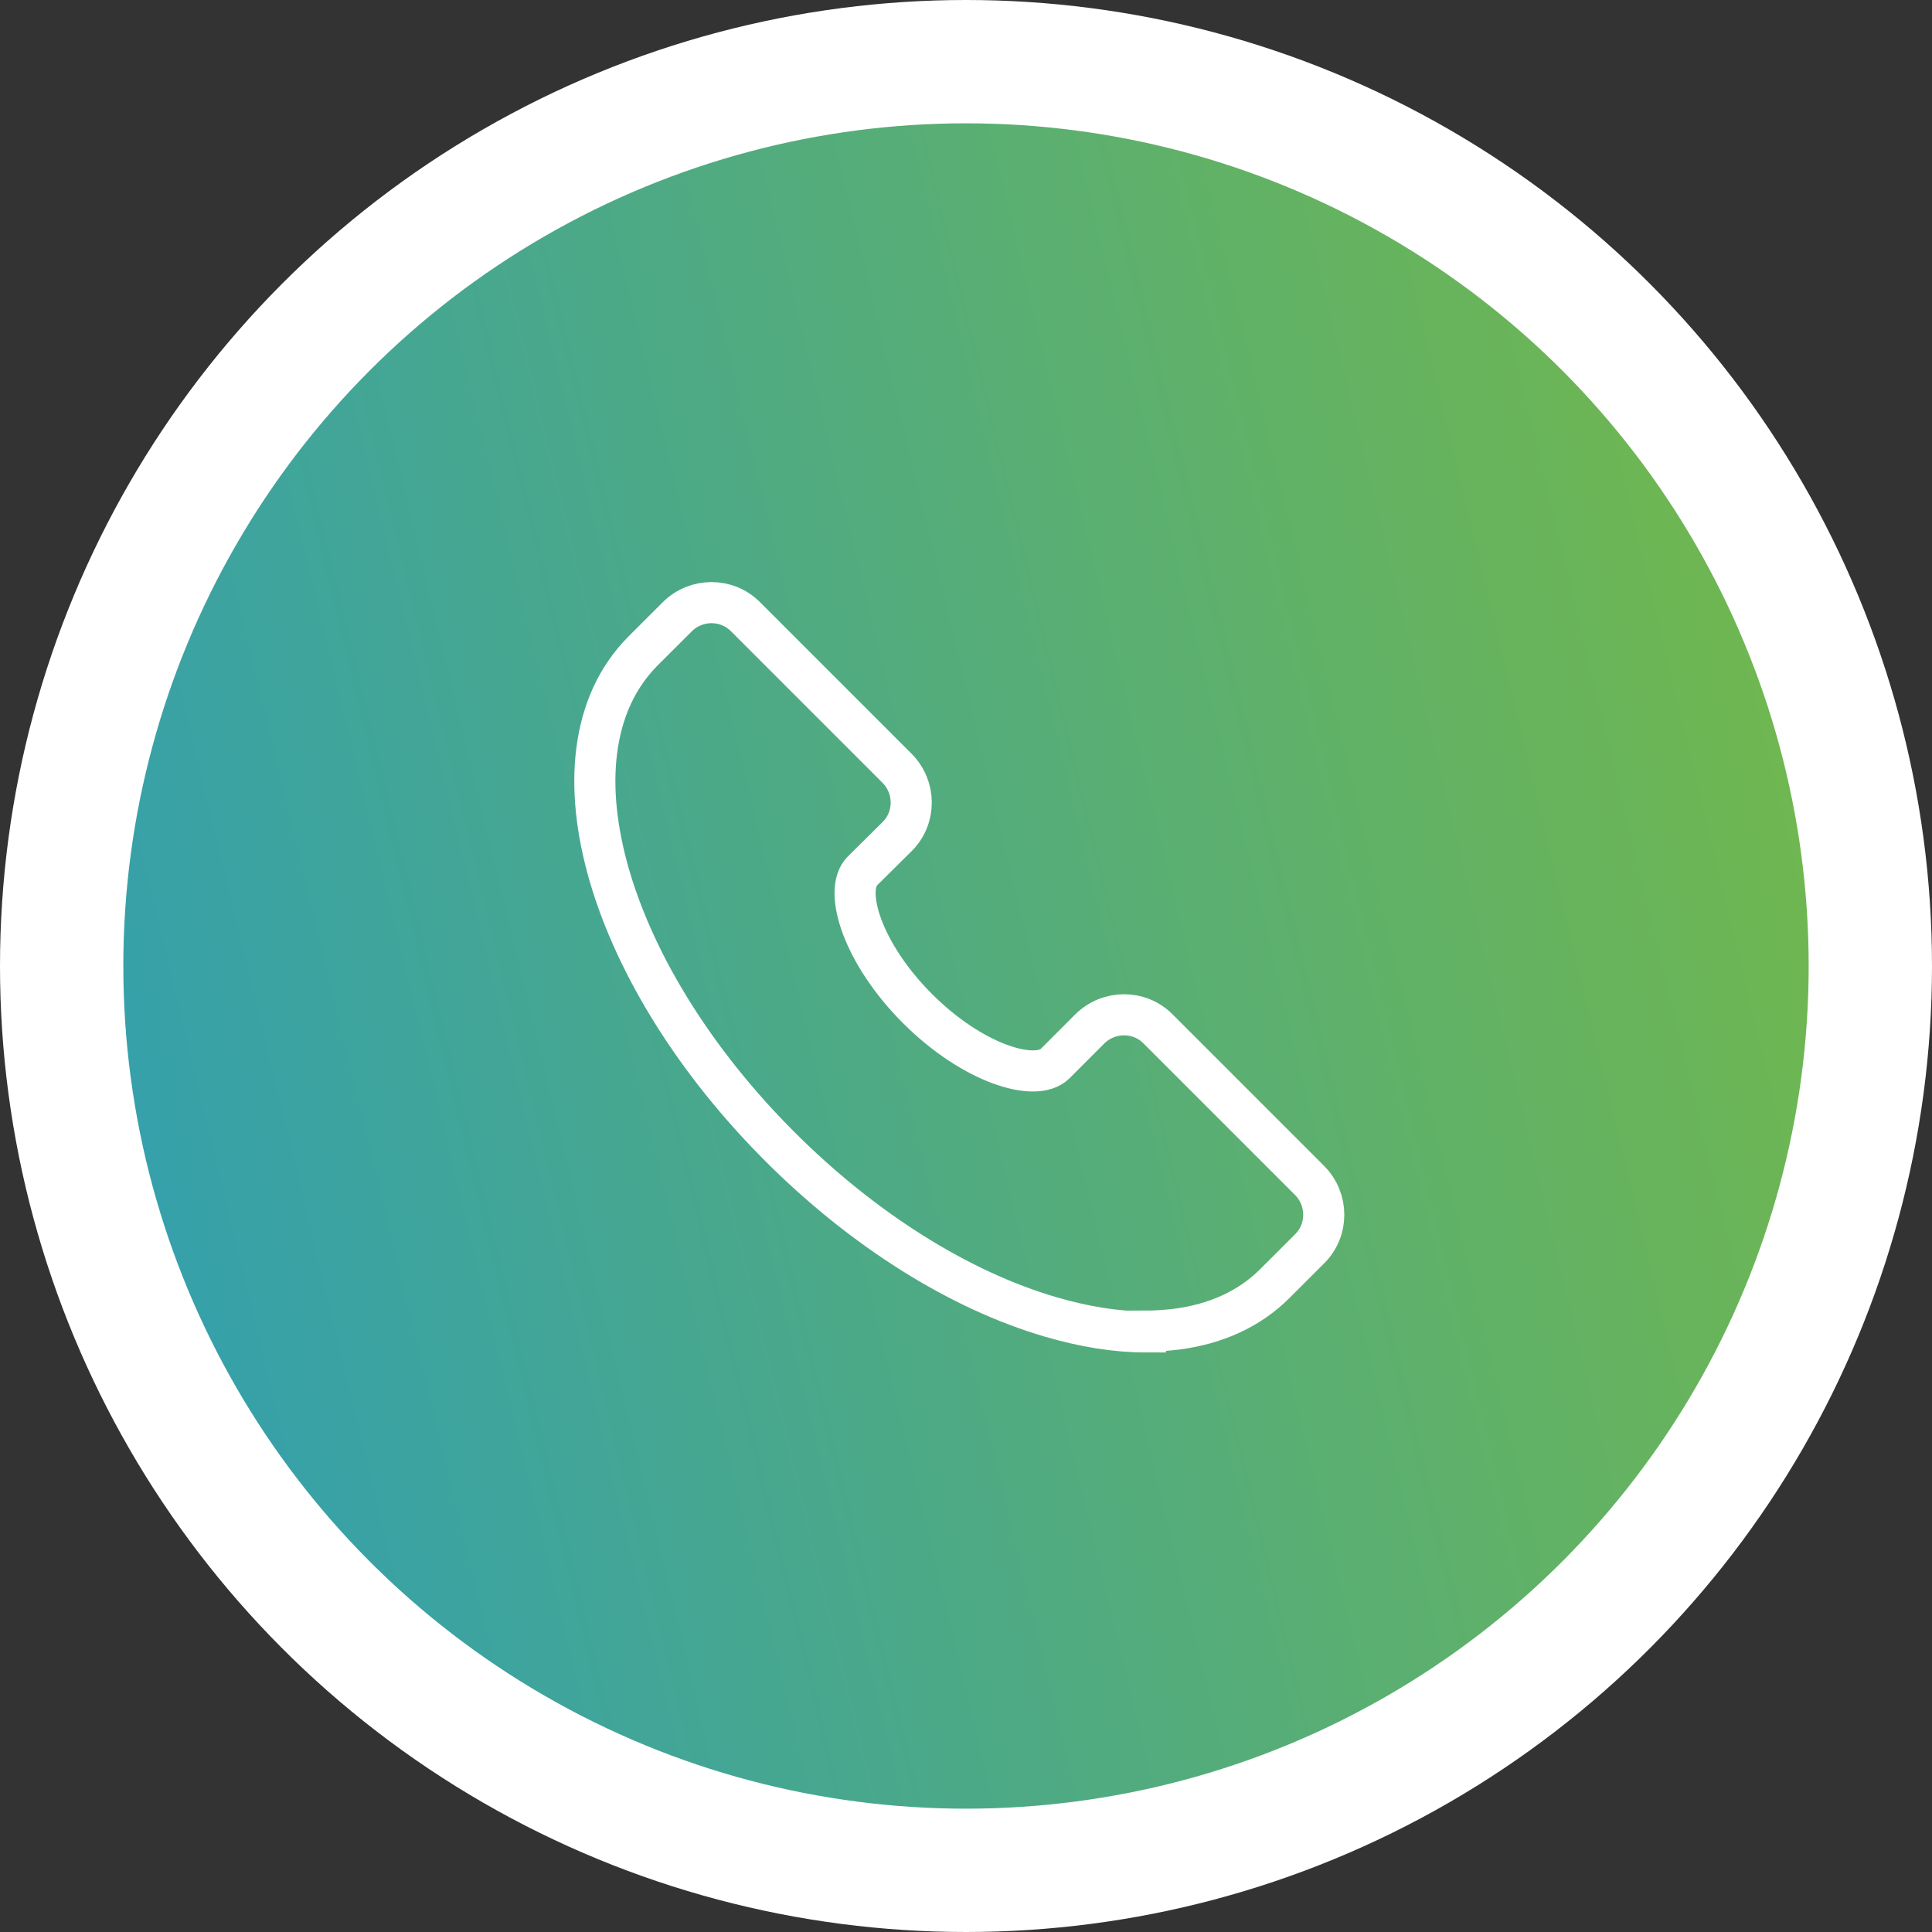
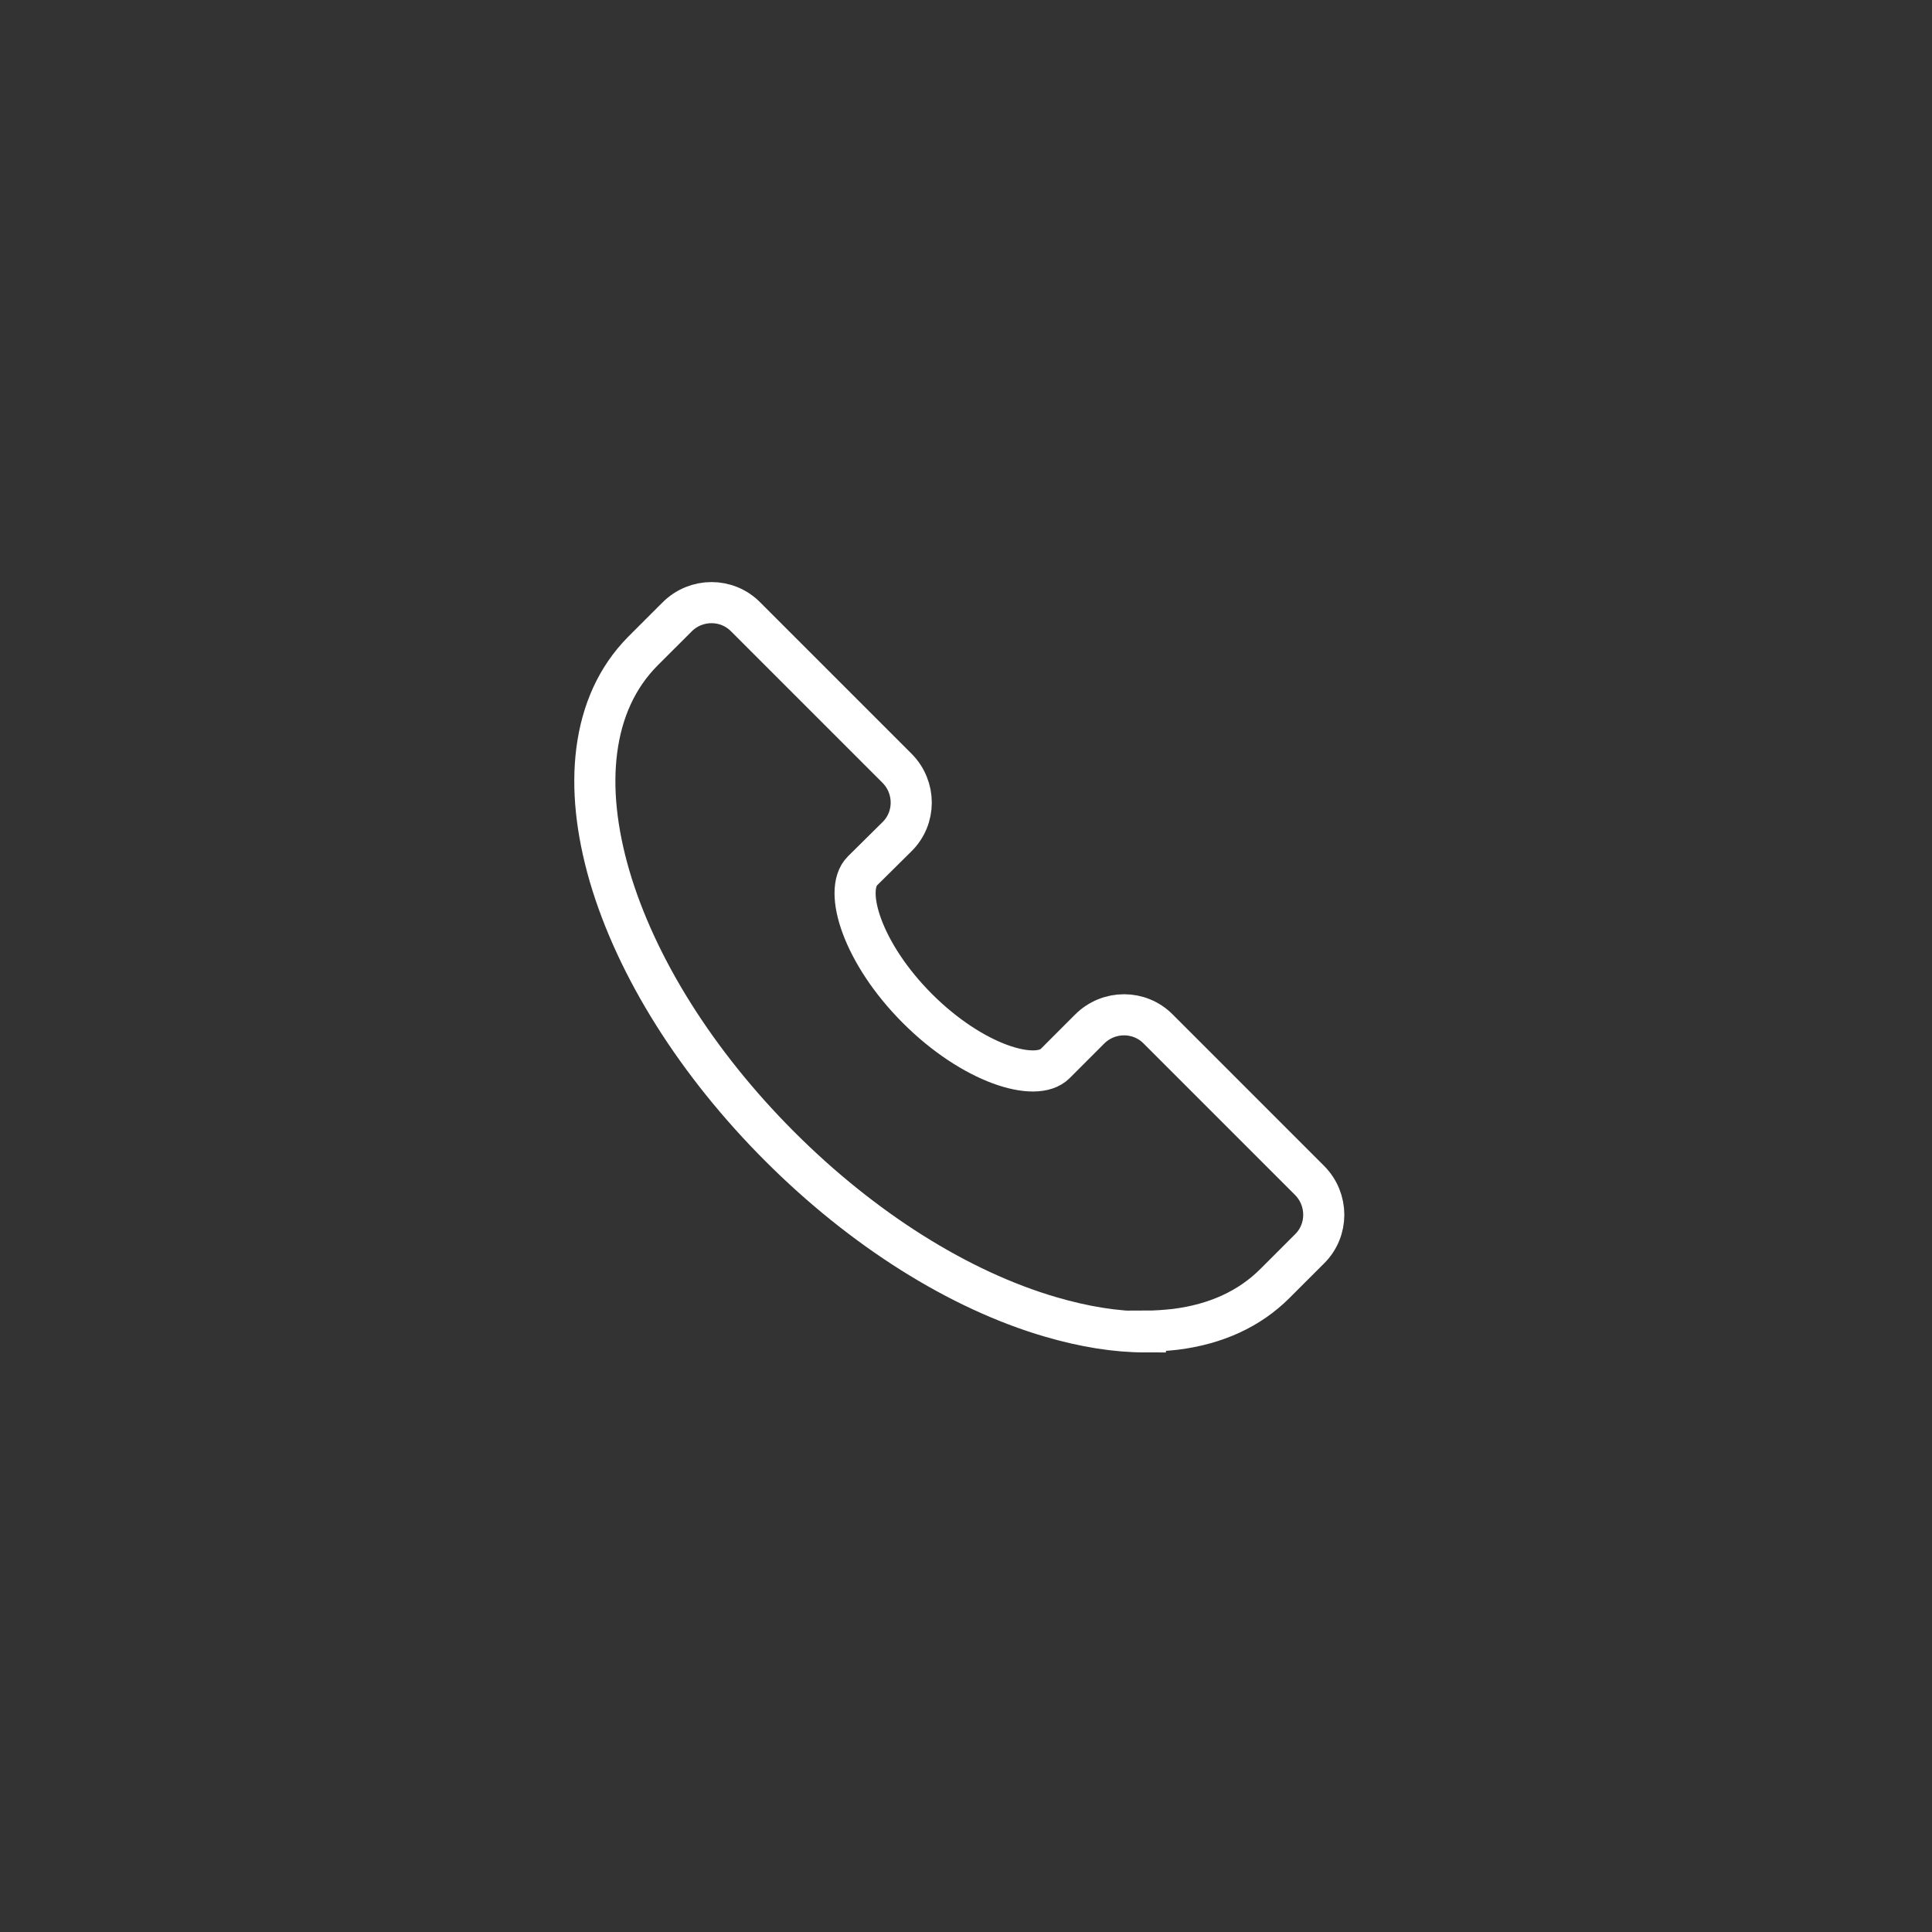
<svg xmlns="http://www.w3.org/2000/svg" width="94" height="94" viewBox="0 0 94 94" fill="none">
  <rect x="0" y="0" width="94" height="94" fill="#333333" stroke="none" />
-   <circle cx="47" cy="47" r="44" fill="#D9D9D9" />
-   <circle cx="47" cy="47" r="44" fill="url(#paint0_linear_21907_3412)" />
-   <circle cx="47" cy="47" r="44" stroke="white" stroke-width="6" />
  <path d="M55.729 64.802C54.3 64.802 52.746 64.552 51.104 64.07C46.657 62.767 41.979 59.82 37.943 55.785C33.907 51.749 30.961 47.07 29.657 42.624C29.014 40.41 28.8 38.356 29.032 36.535C29.282 34.57 30.032 32.945 31.264 31.695L32.943 30.017C33.871 29.088 35.371 29.088 36.282 30.017L43.639 37.374C44.568 38.303 44.568 39.803 43.639 40.713L41.961 42.374C41.014 43.32 41.961 46.392 44.639 49.07C47.318 51.749 50.389 52.695 51.336 51.749L53.014 50.07C53.943 49.142 55.443 49.142 56.354 50.07L63.711 57.428C64.639 58.356 64.639 59.856 63.711 60.767L62.032 62.445C60.8 63.678 59.175 64.427 57.193 64.677C56.711 64.731 56.211 64.767 55.729 64.767V64.802Z" stroke="white" stroke-width="2" stroke-miterlimit="10" />
  <defs>
    <linearGradient id="paint0_linear_21907_3412" x1="-2.53378e-06" y1="195.231" x2="162.635" y2="155.999" gradientUnits="userSpaceOnUse">
      <stop stop-color="#1A96D5" />
      <stop offset="1" stop-color="#8FC31F" />
    </linearGradient>
  </defs>
</svg>